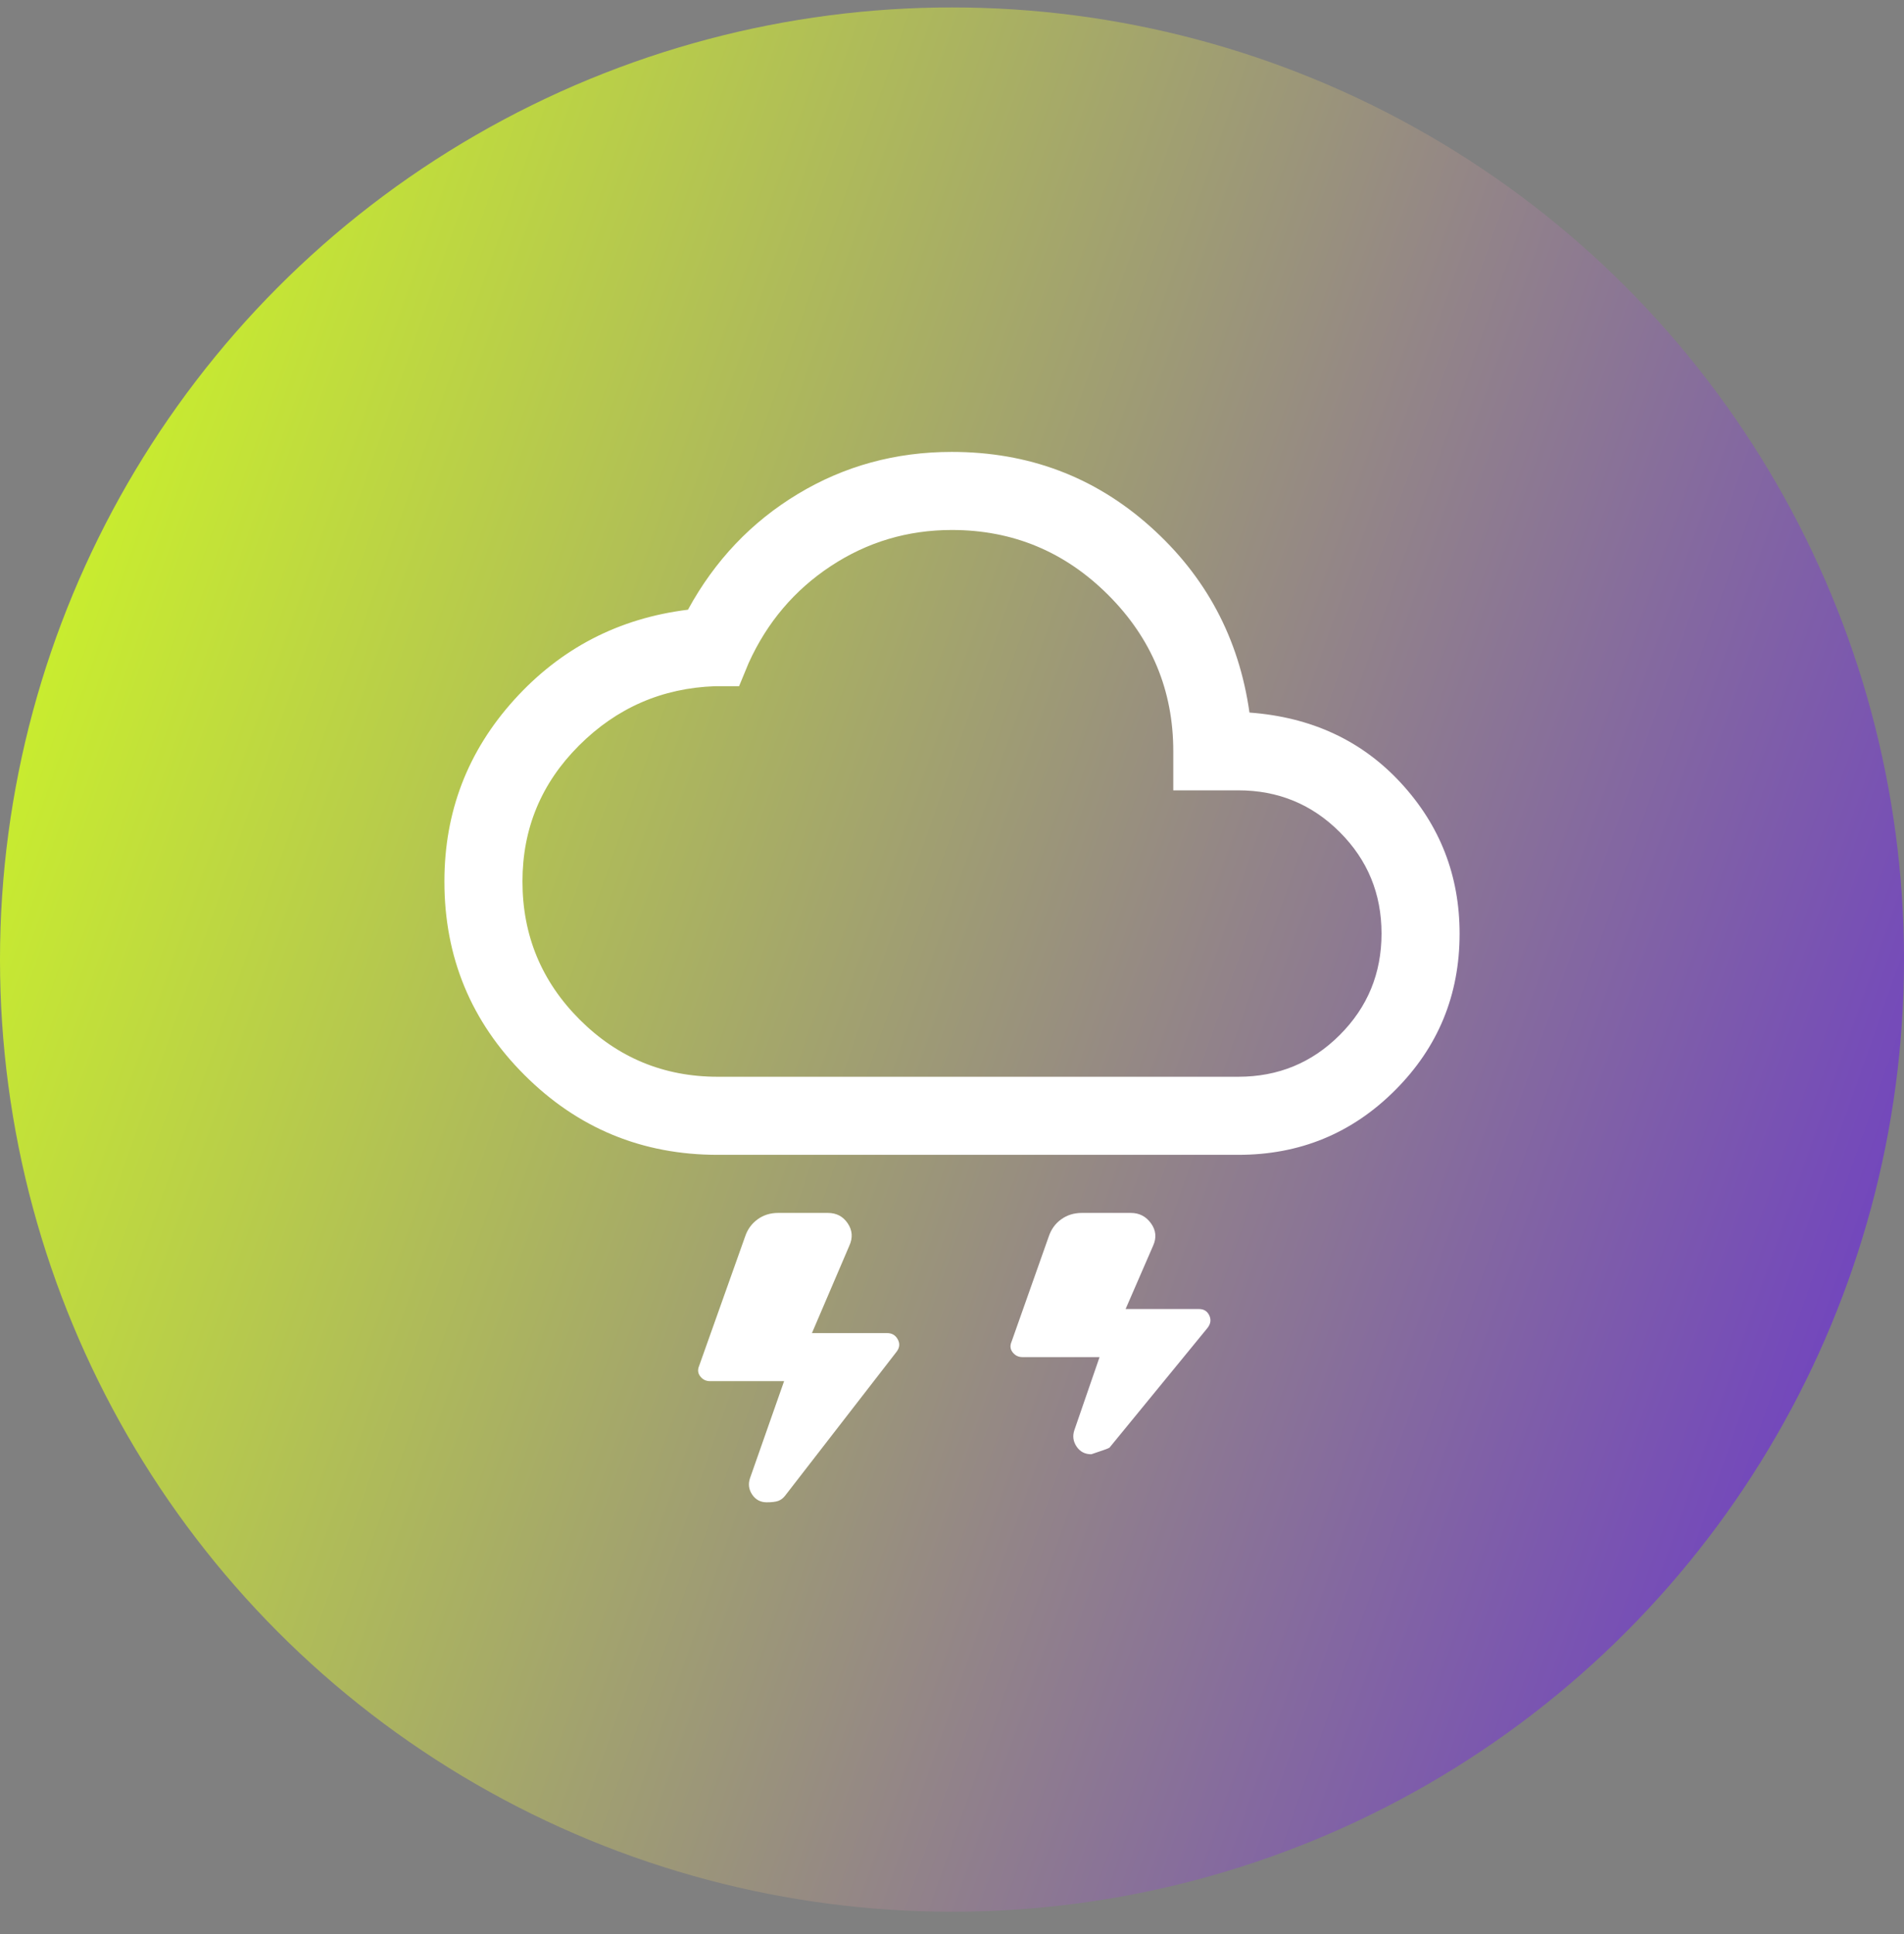
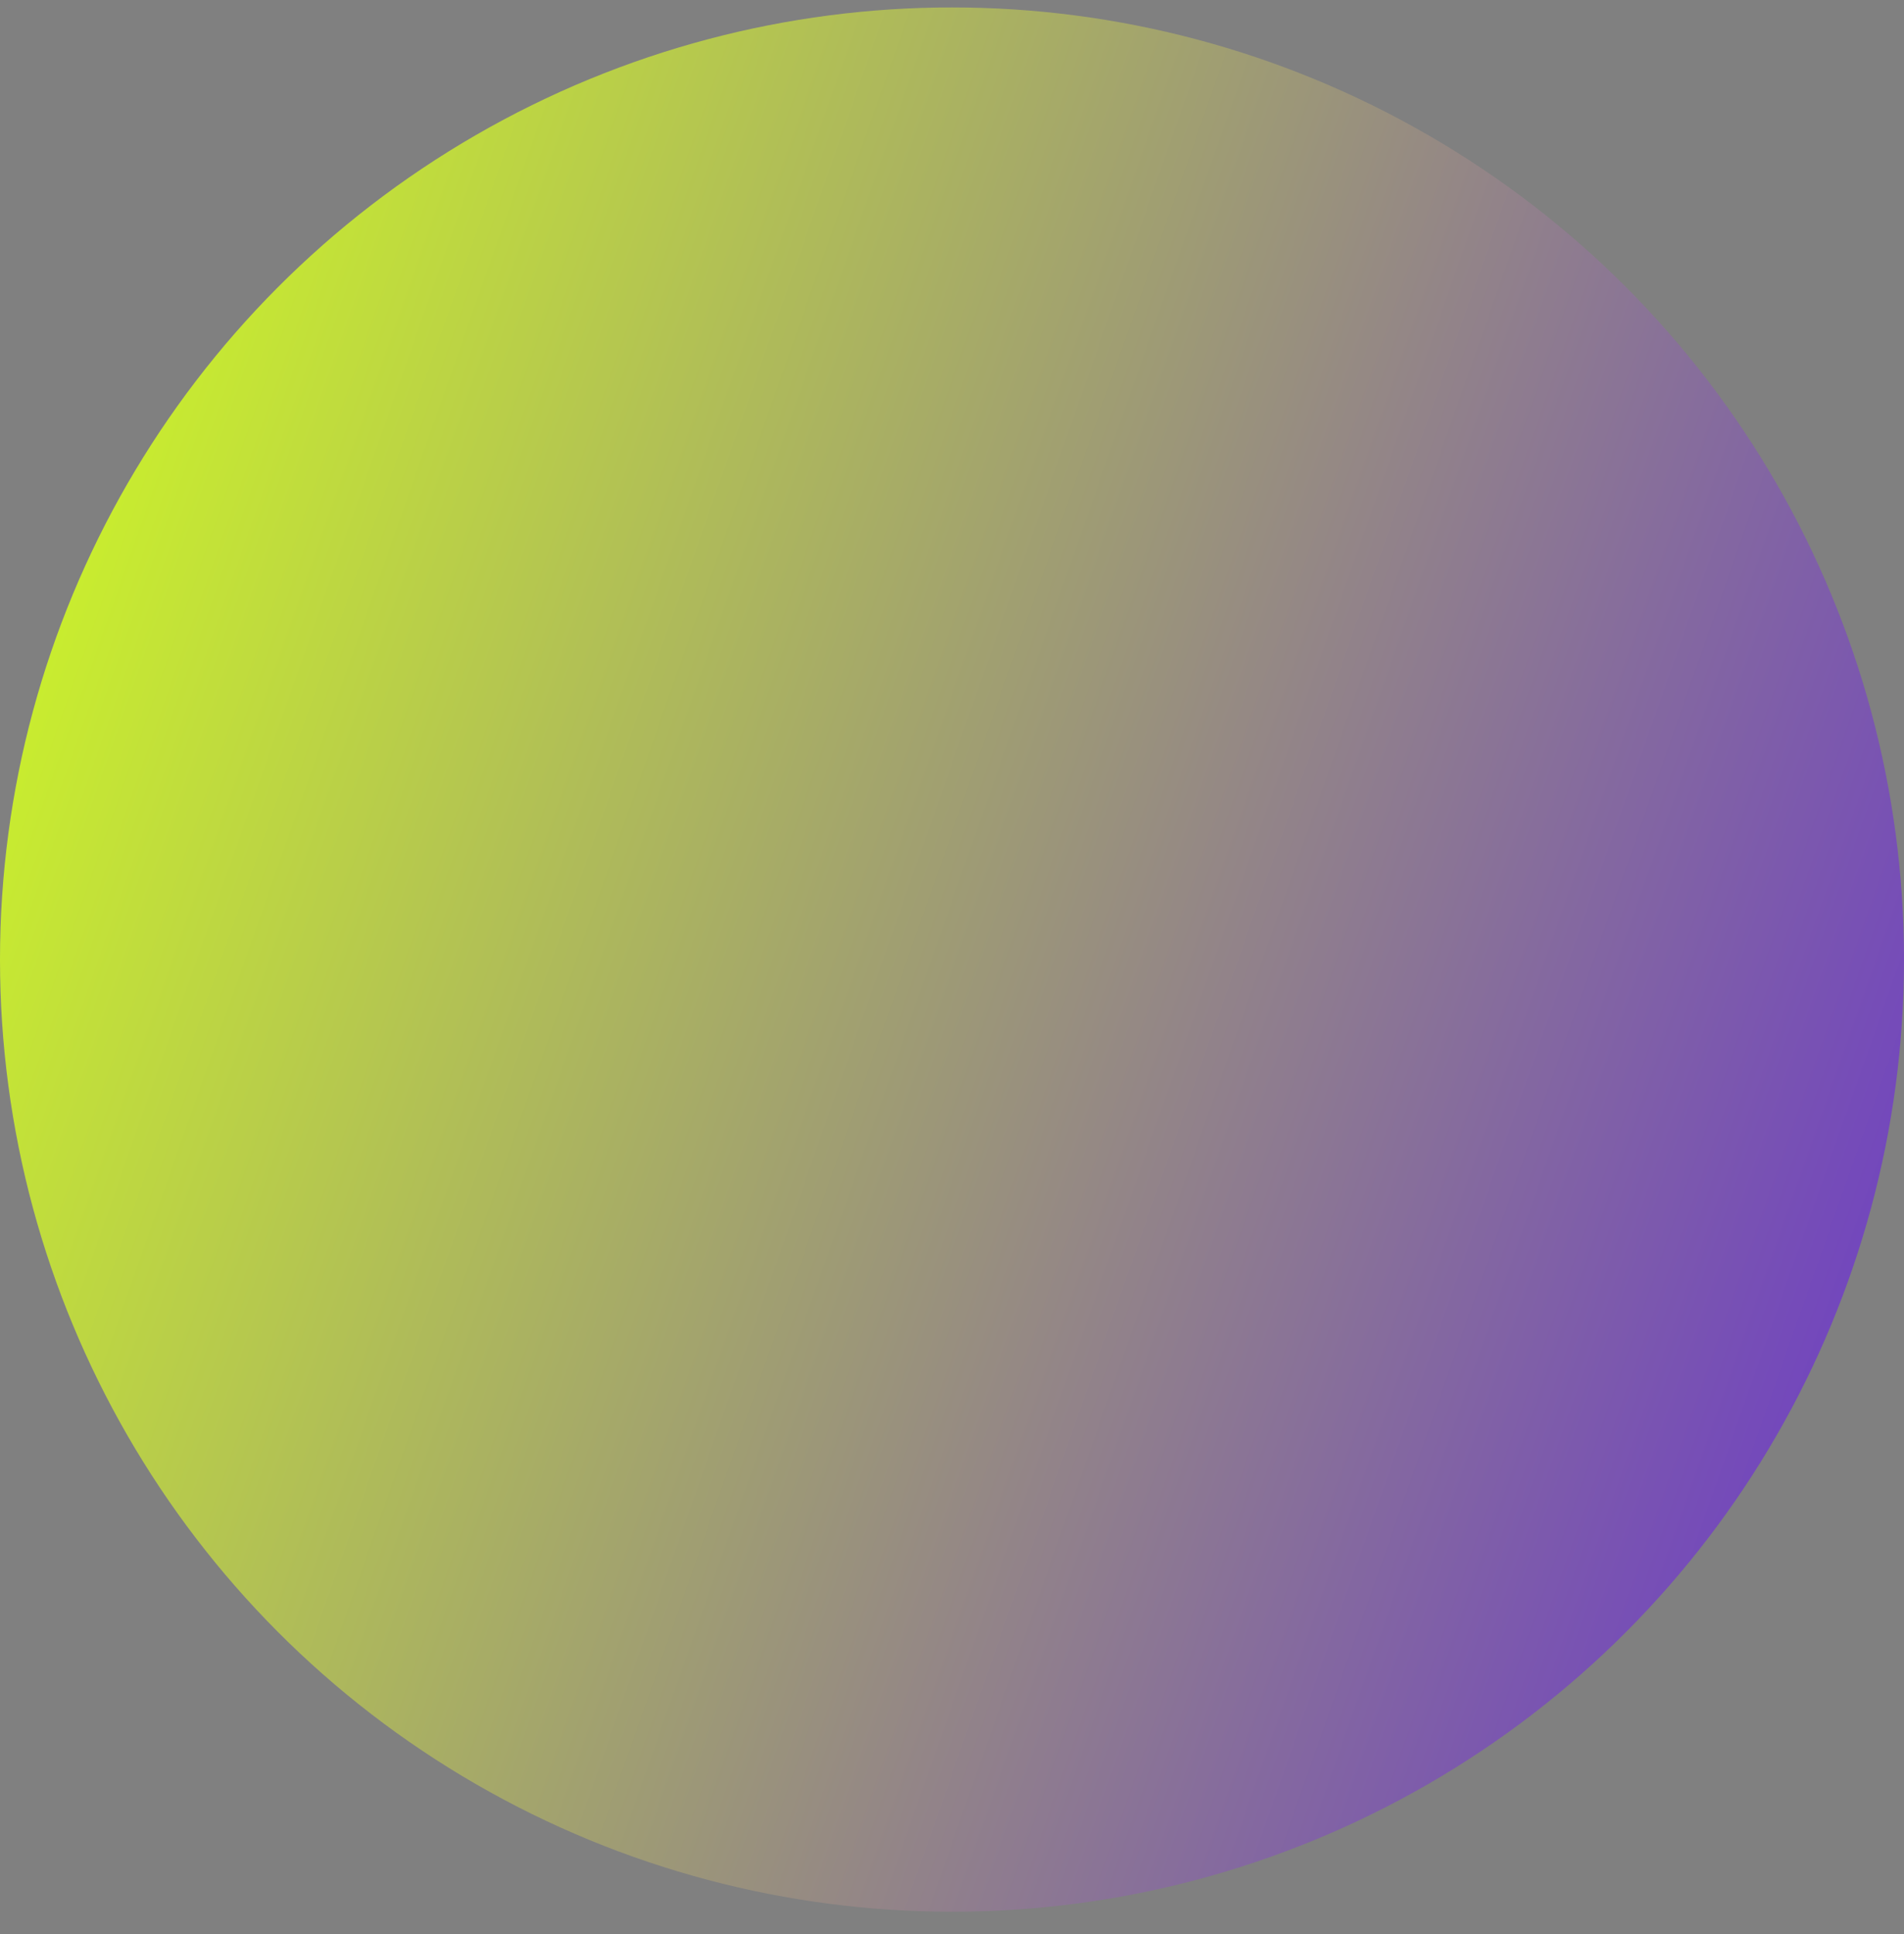
<svg xmlns="http://www.w3.org/2000/svg" width="64" height="65" viewBox="0 0 64 65" fill="none">
  <rect x="0" y="0" width="64" height="65" fill="#808080" stroke="none" />
  <circle cx="32" cy="32.25" r="32" fill="url(#paint0_linear_2321_838)" />
  <mask id="mask0_2321_838" style="mask-type:alpha" maskUnits="userSpaceOnUse" x="11" y="11" width="42" height="43">
-     <rect x="11" y="11.25" width="42" height="42" fill="#D9D9D9" />
-   </mask>
+     </mask>
  <g mask="url(#mask0_2321_838)">
-     <path d="M25.774 50.49C25.564 50.49 25.401 50.404 25.285 50.233C25.169 50.061 25.144 49.878 25.209 49.683L26.356 46.418H23.864C23.73 46.418 23.622 46.365 23.539 46.259C23.456 46.153 23.444 46.033 23.502 45.9L25.047 41.555C25.126 41.318 25.265 41.127 25.462 40.982C25.66 40.837 25.891 40.764 26.155 40.764H27.827C28.116 40.764 28.339 40.881 28.496 41.116C28.654 41.35 28.671 41.602 28.547 41.871L27.292 44.803H29.82C29.983 44.803 30.103 44.875 30.179 45.018C30.256 45.162 30.239 45.302 30.129 45.44L26.39 50.268C26.324 50.353 26.247 50.411 26.159 50.443C26.07 50.474 25.942 50.49 25.774 50.49ZM36.683 48.875C36.469 48.875 36.304 48.789 36.188 48.617C36.073 48.446 36.047 48.263 36.112 48.067L36.96 45.61H34.367C34.232 45.61 34.123 45.557 34.04 45.451C33.956 45.345 33.944 45.225 34.002 45.092L35.251 41.56C35.332 41.317 35.471 41.123 35.67 40.98C35.868 40.836 36.1 40.764 36.365 40.764H38.01C38.295 40.764 38.522 40.881 38.69 41.116C38.858 41.35 38.881 41.602 38.758 41.871L37.835 43.995H40.305C40.467 43.995 40.581 44.067 40.649 44.21C40.716 44.354 40.695 44.495 40.586 44.633L37.294 48.653C37.272 48.674 37.069 48.748 36.683 48.875ZM24.125 38.812C21.583 38.812 19.416 37.917 17.625 36.125C15.833 34.334 14.938 32.167 14.938 29.625C14.938 27.283 15.72 25.247 17.285 23.517C18.85 21.787 20.797 20.779 23.125 20.491C24.026 18.839 25.258 17.542 26.82 16.601C28.382 15.659 30.106 15.188 31.993 15.188C34.567 15.188 36.79 16.023 38.662 17.695C40.534 19.366 41.646 21.451 41.999 23.948C44.078 24.1 45.776 24.889 47.09 26.315C48.405 27.741 49.062 29.429 49.062 31.38C49.062 33.441 48.34 35.195 46.893 36.642C45.447 38.089 43.691 38.812 41.625 38.812H24.125ZM24.125 36.188H41.625C42.962 36.188 44.099 35.72 45.034 34.784C45.97 33.849 46.438 32.712 46.438 31.375C46.438 30.038 45.97 28.901 45.034 27.966C44.099 27.03 42.962 26.562 41.625 26.562H39.438V25.25C39.438 23.204 38.709 21.454 37.252 19.997C35.795 18.541 34.043 17.812 31.997 17.812C30.509 17.812 29.154 18.216 27.93 19.023C26.706 19.83 25.784 20.916 25.165 22.282L24.843 23.062H24.038C22.255 23.125 20.73 23.789 19.463 25.055C18.196 26.32 17.562 27.844 17.562 29.625C17.562 31.437 18.203 32.984 19.484 34.266C20.766 35.547 22.313 36.188 24.125 36.188Z" fill="white" />
+     <path d="M25.774 50.49C25.564 50.49 25.401 50.404 25.285 50.233C25.169 50.061 25.144 49.878 25.209 49.683L26.356 46.418H23.864C23.73 46.418 23.622 46.365 23.539 46.259C23.456 46.153 23.444 46.033 23.502 45.9L25.047 41.555C25.126 41.318 25.265 41.127 25.462 40.982C25.66 40.837 25.891 40.764 26.155 40.764H27.827C28.116 40.764 28.339 40.881 28.496 41.116C28.654 41.35 28.671 41.602 28.547 41.871L27.292 44.803H29.82C29.983 44.803 30.103 44.875 30.179 45.018C30.256 45.162 30.239 45.302 30.129 45.44L26.39 50.268C26.324 50.353 26.247 50.411 26.159 50.443C26.07 50.474 25.942 50.49 25.774 50.49ZM36.683 48.875C36.469 48.875 36.304 48.789 36.188 48.617C36.073 48.446 36.047 48.263 36.112 48.067L36.96 45.61H34.367C34.232 45.61 34.123 45.557 34.04 45.451C33.956 45.345 33.944 45.225 34.002 45.092L35.251 41.56C35.332 41.317 35.471 41.123 35.67 40.98C35.868 40.836 36.1 40.764 36.365 40.764H38.01C38.295 40.764 38.522 40.881 38.69 41.116C38.858 41.35 38.881 41.602 38.758 41.871L37.835 43.995H40.305C40.467 43.995 40.581 44.067 40.649 44.21C40.716 44.354 40.695 44.495 40.586 44.633L37.294 48.653C37.272 48.674 37.069 48.748 36.683 48.875ZM24.125 38.812C21.583 38.812 19.416 37.917 17.625 36.125C15.833 34.334 14.938 32.167 14.938 29.625C14.938 27.283 15.72 25.247 17.285 23.517C18.85 21.787 20.797 20.779 23.125 20.491C24.026 18.839 25.258 17.542 26.82 16.601C28.382 15.659 30.106 15.188 31.993 15.188C34.567 15.188 36.79 16.023 38.662 17.695C40.534 19.366 41.646 21.451 41.999 23.948C44.078 24.1 45.776 24.889 47.09 26.315C49.062 33.441 48.34 35.195 46.893 36.642C45.447 38.089 43.691 38.812 41.625 38.812H24.125ZM24.125 36.188H41.625C42.962 36.188 44.099 35.72 45.034 34.784C45.97 33.849 46.438 32.712 46.438 31.375C46.438 30.038 45.97 28.901 45.034 27.966C44.099 27.03 42.962 26.562 41.625 26.562H39.438V25.25C39.438 23.204 38.709 21.454 37.252 19.997C35.795 18.541 34.043 17.812 31.997 17.812C30.509 17.812 29.154 18.216 27.93 19.023C26.706 19.83 25.784 20.916 25.165 22.282L24.843 23.062H24.038C22.255 23.125 20.73 23.789 19.463 25.055C18.196 26.32 17.562 27.844 17.562 29.625C17.562 31.437 18.203 32.984 19.484 34.266C20.766 35.547 22.313 36.188 24.125 36.188Z" fill="white" />
  </g>
  <defs>
    <linearGradient id="paint0_linear_2321_838" x1="-1.14638e-06" y1="4.709" x2="81.418" y2="33.322" gradientUnits="userSpaceOnUse">
      <stop stop-color="#D2FF1F" />
      <stop offset="1" stop-color="#5F21DD" />
    </linearGradient>
  </defs>
</svg>